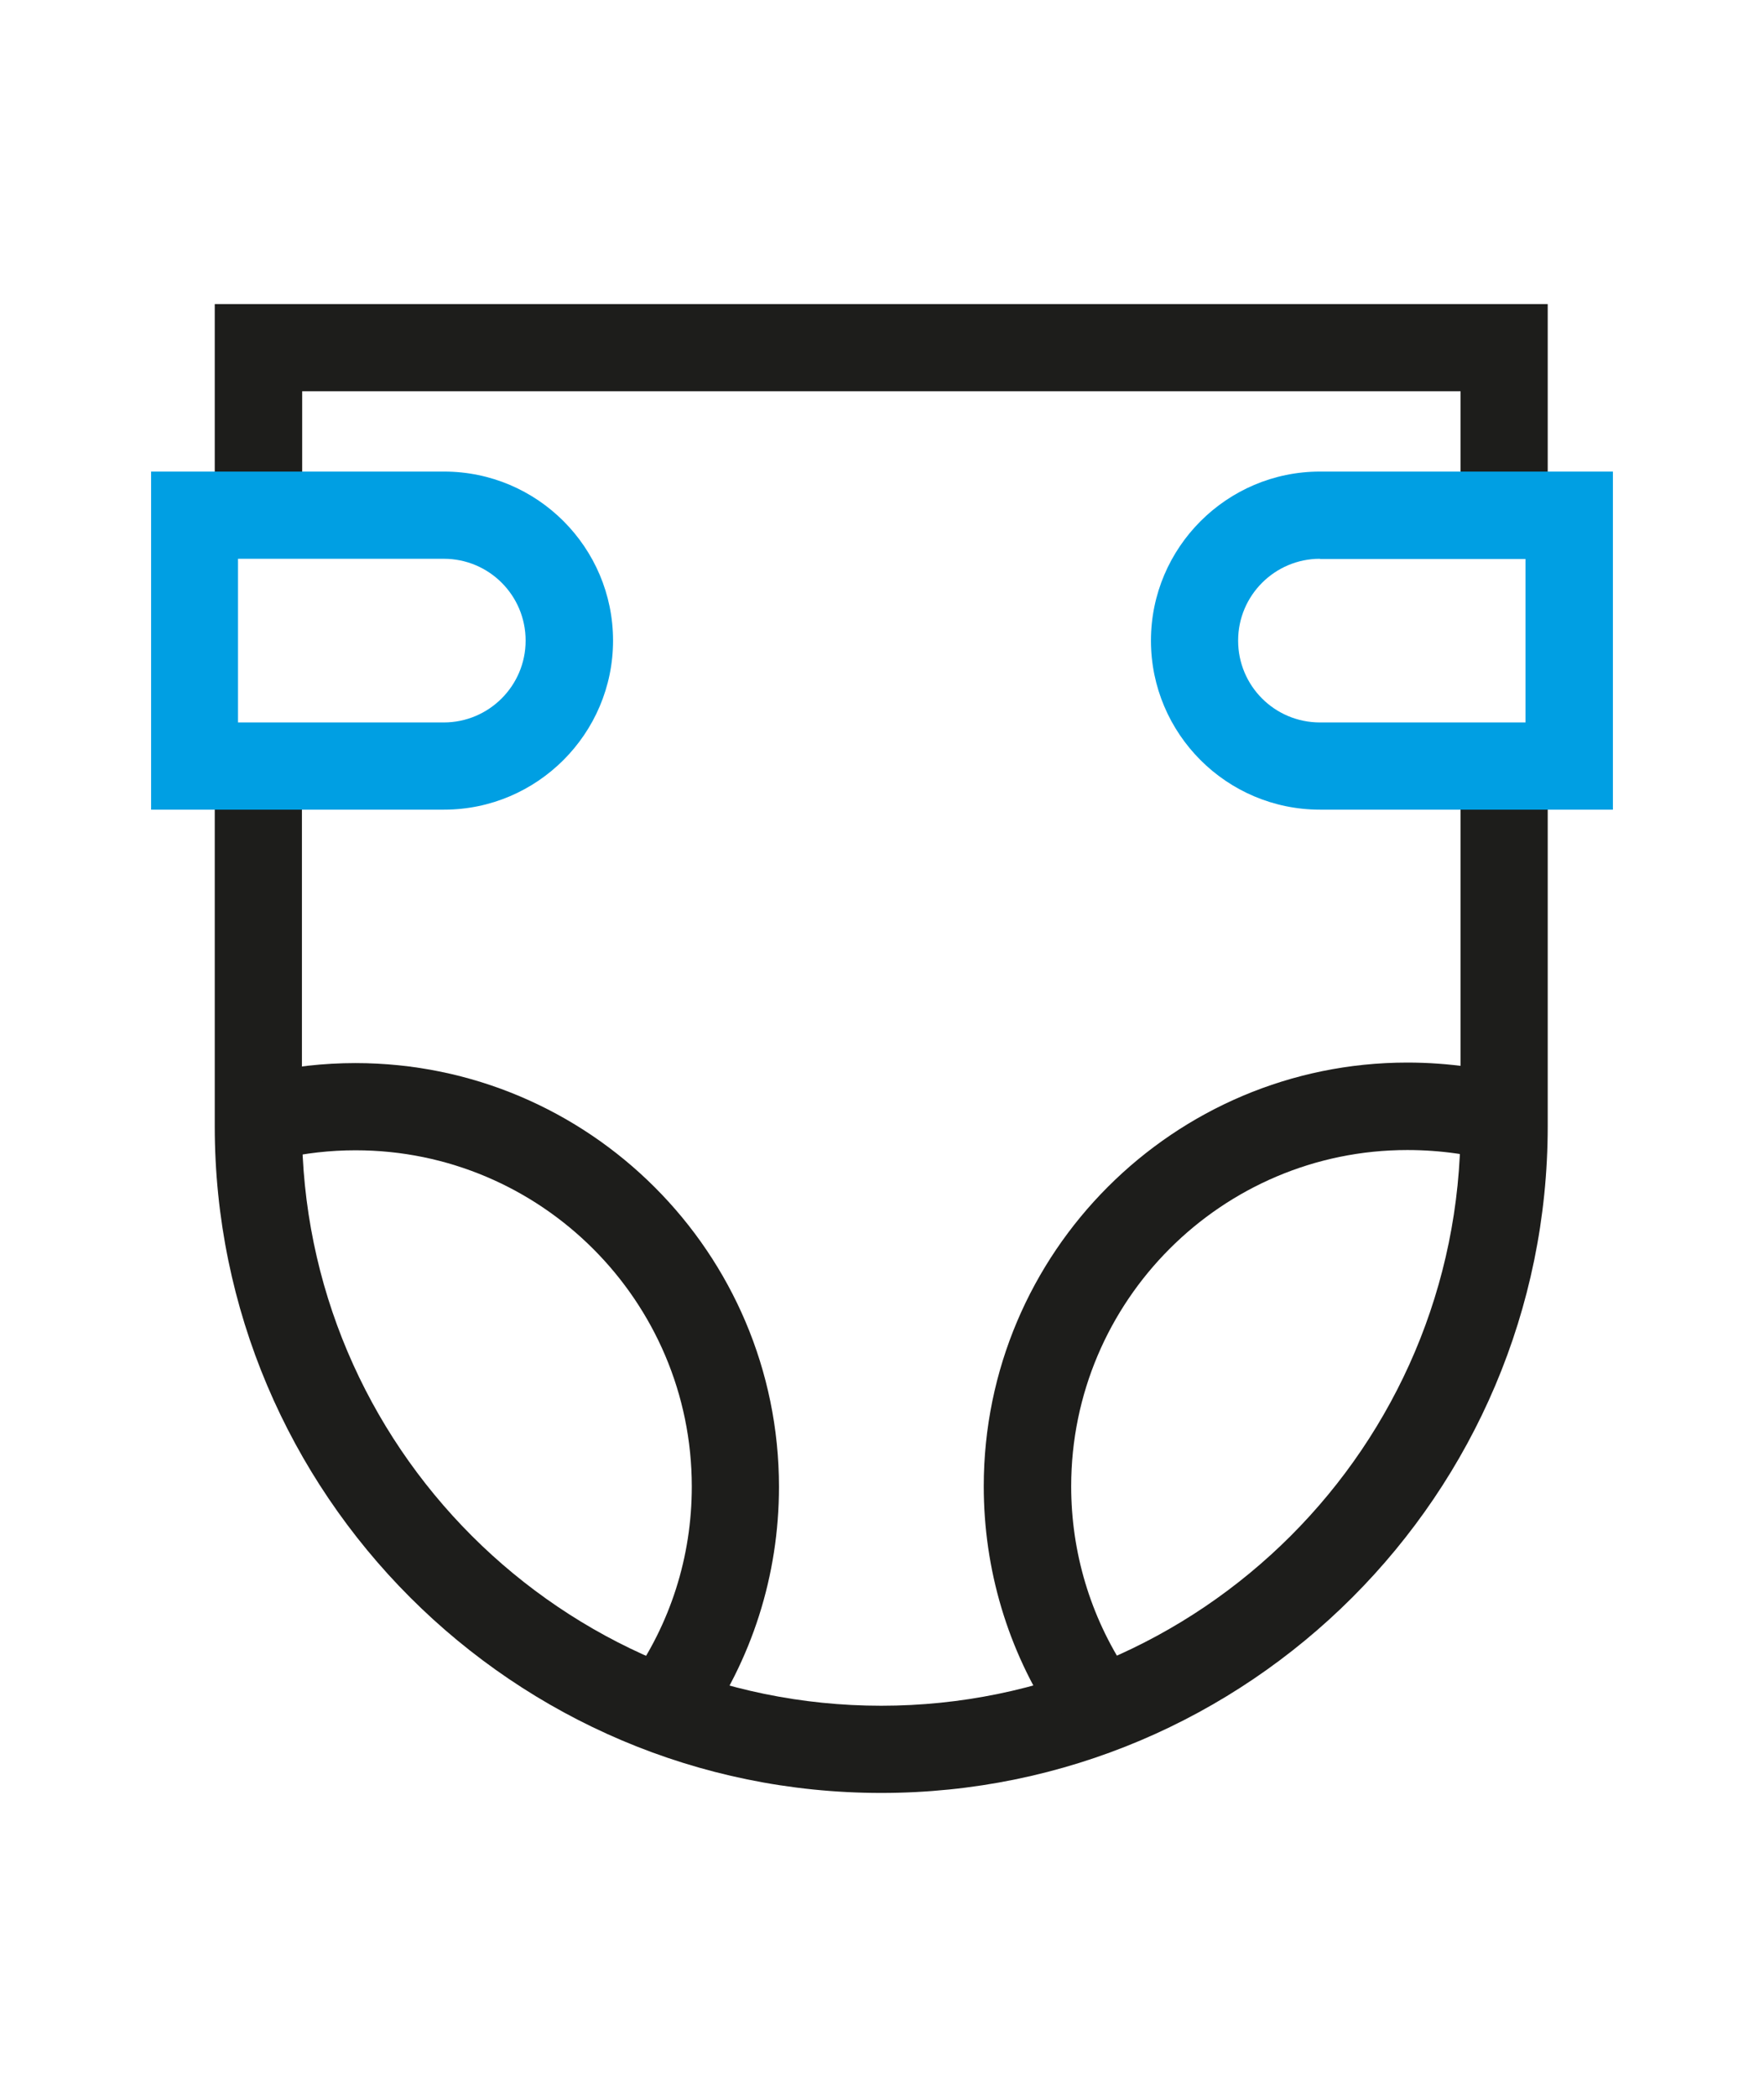
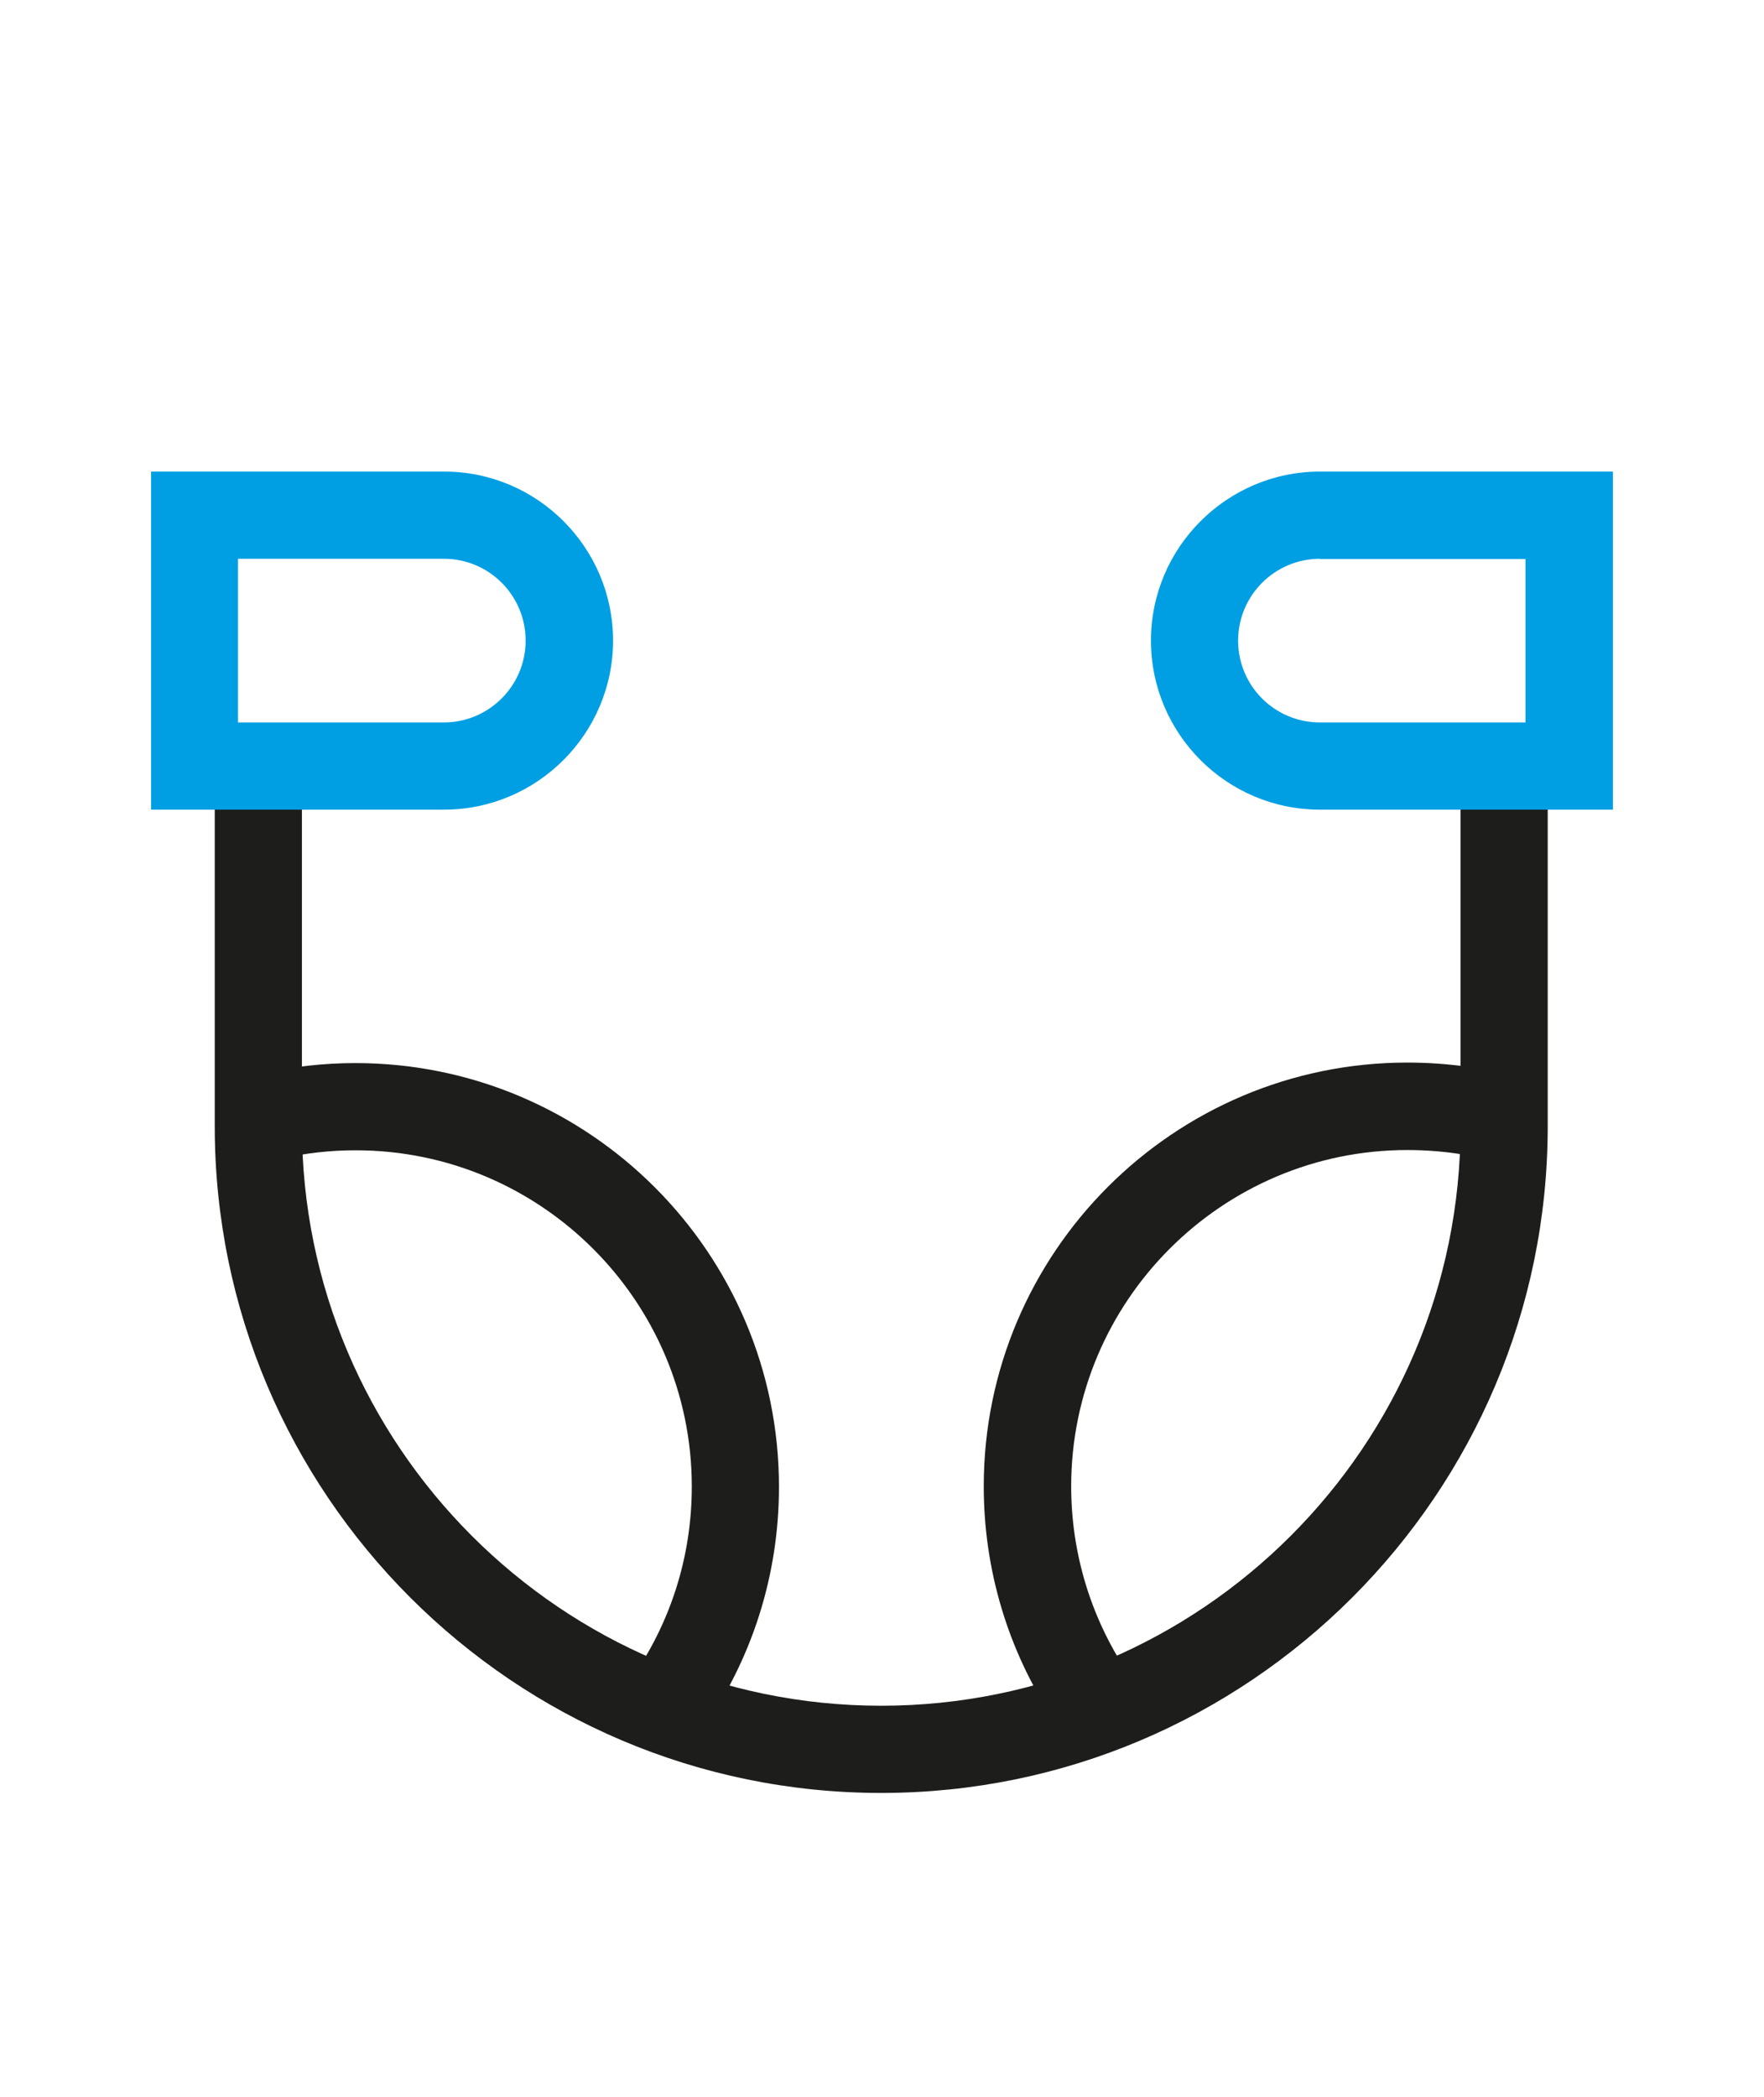
<svg xmlns="http://www.w3.org/2000/svg" id="Camada_1" width="69" height="82" viewBox="0 0 69 82">
  <defs>
    <style>.cls-1{fill:#1d1d1b;}.cls-1,.cls-2{stroke-width:0px;}.cls-2{fill:#009fe3;}</style>
  </defs>
  <path class="cls-1" d="m34.47,70.11c-14.38,0-26.07-11.7-26.07-26.07v-14.5h3.41v14.5c0,12.49,10.16,22.66,22.66,22.66s22.66-10.16,22.66-22.66v-14.34h3.41v14.34c0,14.38-11.7,26.07-26.07,26.07Z" />
-   <polygon class="cls-1" points="11.82 20.6 8.4 20.6 8.4 11.89 60.54 11.89 60.54 20.03 57.13 20.03 57.13 15.3 11.82 15.3 11.82 20.6" />
  <path class="cls-1" d="m27.41,67.72l-2.78-1.98c1.59-2.23,2.43-4.86,2.43-7.61,0-7.25-5.9-13.15-13.15-13.15-.99,0-1.97.11-2.93.33l-.76-3.33c1.2-.27,2.44-.41,3.68-.41,9.14,0,16.57,7.43,16.57,16.57,0,3.46-1.06,6.78-3.06,9.59Z" />
  <path class="cls-1" d="m41.2,67.22c-1.78-2.7-2.72-5.85-2.72-9.1,0-9.14,7.43-16.57,16.57-16.57,1.62,0,3.23.23,4.77.7l-.98,3.27c-1.22-.37-2.5-.55-3.79-.55-7.25,0-13.15,5.9-13.15,13.15,0,2.58.75,5.08,2.16,7.22l-2.85,1.88Z" />
  <path class="cls-2" d="m17.36,31.66H5.91v-13.22h11.46c3.65,0,6.61,2.97,6.61,6.61s-2.97,6.61-6.61,6.61Zm-8.05-3.41h8.05c1.76,0,3.2-1.43,3.2-3.2s-1.43-3.2-3.2-3.2h-8.05v6.39Z" />
  <path class="cls-2" d="m63.09,31.66h-11.46c-3.65,0-6.61-2.97-6.61-6.61s2.97-6.61,6.61-6.61h11.46v13.22Zm-11.46-9.81c-1.76,0-3.2,1.43-3.2,3.2s1.43,3.2,3.2,3.2h8.04v-6.39h-8.04Z" />
</svg>